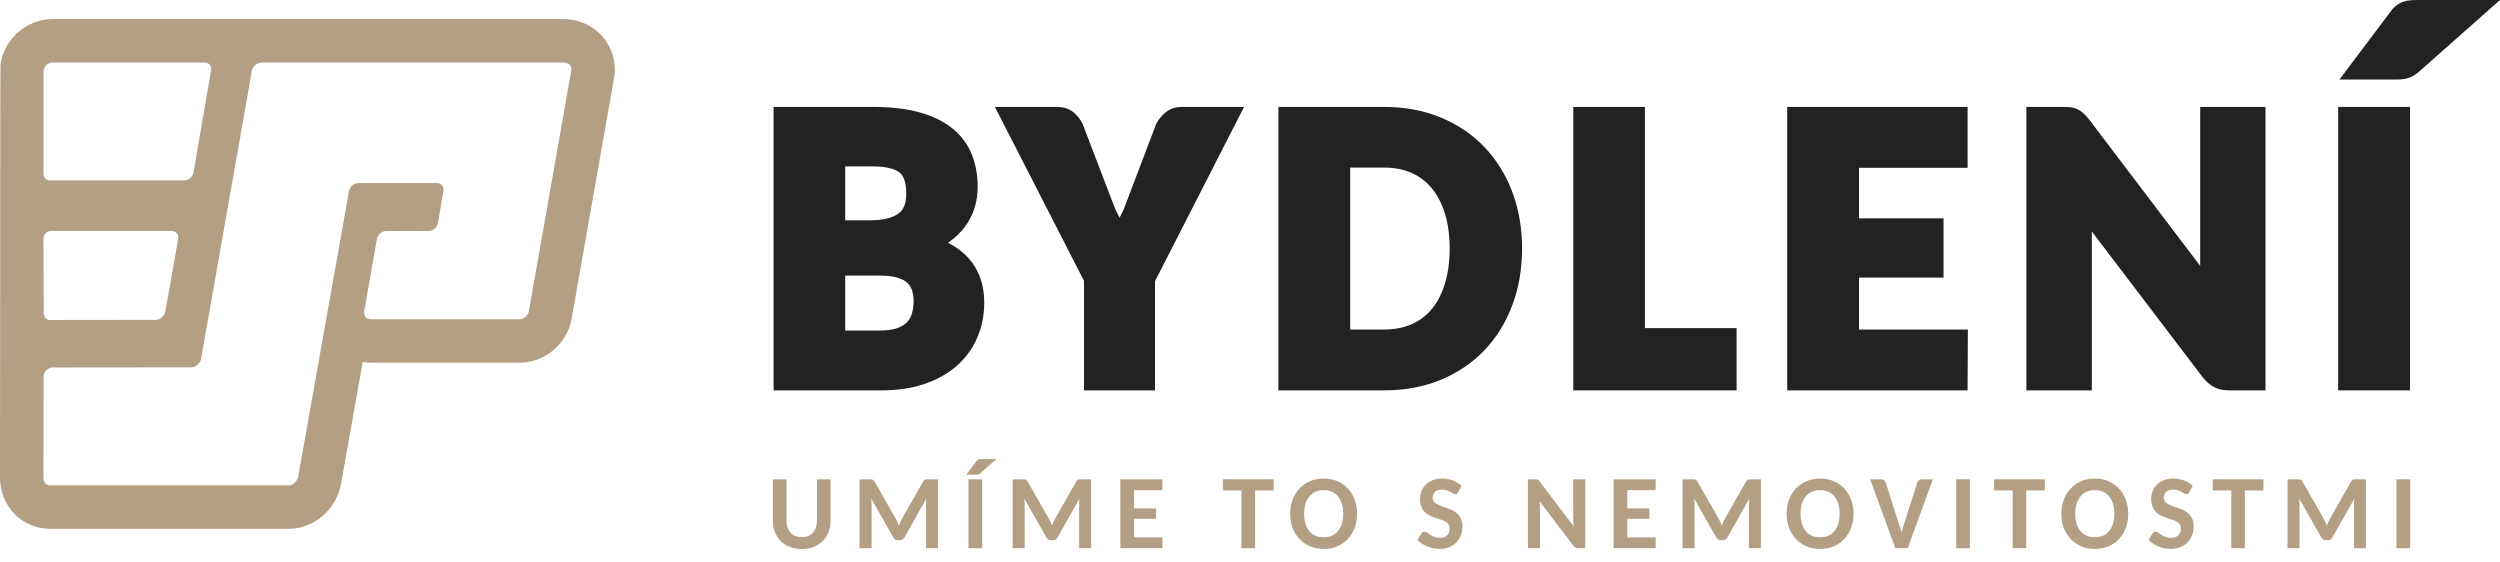
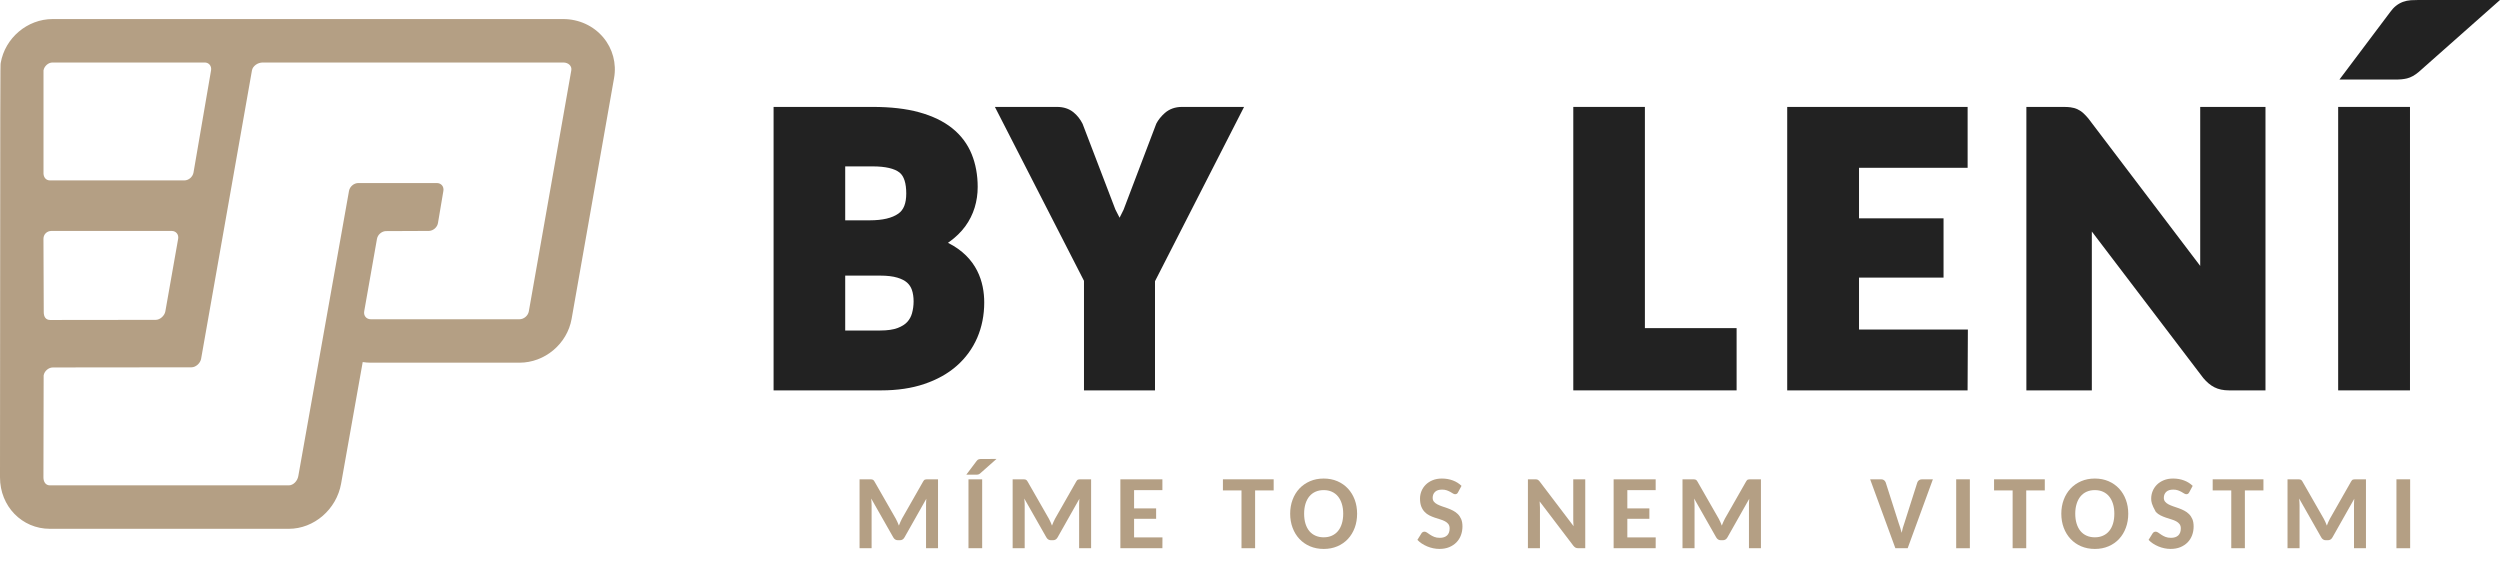
<svg xmlns="http://www.w3.org/2000/svg" width="120" height="27" viewBox="0 0 120 27" fill="none">
  <path d="M45.502 11.655C45.523 11.64 45.545 11.624 45.566 11.61C45.875 11.388 46.133 11.137 46.334 10.862C46.535 10.586 46.687 10.282 46.785 9.96C46.881 9.643 46.929 9.313 46.929 8.976C46.929 8.403 46.833 7.873 46.642 7.403C46.444 6.913 46.127 6.491 45.7 6.15C45.286 5.82 44.753 5.563 44.115 5.388C43.499 5.218 42.754 5.132 41.902 5.132H37.132V18.738H42.302C43.069 18.738 43.763 18.636 44.364 18.432C44.977 18.226 45.503 17.932 45.926 17.558C46.355 17.18 46.686 16.724 46.91 16.205C47.131 15.69 47.243 15.124 47.243 14.522C47.243 13.558 46.913 12.36 45.502 11.655ZM43.122 10.253C42.822 10.466 42.363 10.575 41.758 10.575H40.57V7.987H41.901C42.495 7.987 42.936 8.089 43.178 8.282C43.392 8.453 43.5 8.792 43.5 9.29C43.5 9.759 43.377 10.075 43.122 10.253ZM40.57 13.229H42.245C42.58 13.229 42.86 13.262 43.08 13.329C43.277 13.389 43.433 13.469 43.543 13.568C43.647 13.663 43.722 13.775 43.77 13.912C43.825 14.072 43.853 14.258 43.853 14.465C43.853 14.664 43.827 14.857 43.775 15.042C43.731 15.198 43.657 15.333 43.549 15.453C43.443 15.569 43.289 15.666 43.092 15.742C42.879 15.823 42.597 15.864 42.255 15.864H40.57V13.229Z" fill="#222222" />
  <path d="M55.911 5.425C55.736 5.58 55.597 5.752 55.502 5.935L53.932 10.066C53.864 10.198 53.801 10.327 53.74 10.451C53.677 10.323 53.609 10.191 53.538 10.055L51.964 5.943C51.852 5.719 51.703 5.531 51.523 5.387C51.313 5.218 51.048 5.132 50.738 5.132H47.755L52.031 13.479V18.739H55.44V13.498L59.715 5.132H56.734C56.408 5.132 56.132 5.231 55.911 5.425Z" fill="#222222" />
-   <path d="M71.245 7.051C70.665 6.446 69.958 5.97 69.145 5.635C68.334 5.301 67.426 5.132 66.448 5.132H61.363V18.738H66.448C67.427 18.738 68.335 18.569 69.145 18.235C69.959 17.899 70.665 17.424 71.245 16.82C71.823 16.219 72.276 15.489 72.59 14.651C72.902 13.822 73.059 12.905 73.059 11.925C73.059 10.952 72.902 10.039 72.59 9.212C72.275 8.379 71.823 7.652 71.245 7.051ZM66.447 15.816H64.81V8.044H66.447C66.939 8.044 67.382 8.132 67.766 8.305C68.143 8.475 68.468 8.722 68.729 9.041C68.998 9.367 69.209 9.774 69.356 10.249C69.507 10.736 69.583 11.3 69.583 11.926C69.583 12.558 69.507 13.128 69.355 13.617C69.209 14.095 68.998 14.503 68.729 14.83C68.469 15.146 68.145 15.393 67.768 15.559C67.384 15.73 66.94 15.816 66.447 15.816Z" fill="#222222" />
  <path d="M78.955 5.132H75.518V18.738H83.357V15.75H78.955V5.132Z" fill="#222222" />
  <path d="M89.233 13.325H93.29V10.479H89.233V8.054H94.446V5.132H85.786V18.738H94.444L94.458 15.816H89.233V13.325Z" fill="#222222" />
  <path d="M105.611 12.765L100.24 5.686C100.157 5.588 100.083 5.509 100.018 5.449C99.93 5.364 99.832 5.298 99.727 5.248C99.621 5.198 99.505 5.165 99.382 5.15C99.29 5.138 99.178 5.132 99.047 5.132H97.266V18.738H100.408V11.113L105.756 18.143C105.926 18.346 106.1 18.491 106.287 18.587C106.483 18.688 106.72 18.738 106.991 18.738H108.743V5.132H105.61V12.765H105.611Z" fill="#222222" />
  <path d="M115.679 5.132H112.232V18.738H115.679V5.132Z" fill="#222222" />
  <path d="M116.085 0C115.946 0 115.825 0.004 115.724 0.01C115.588 0.02 115.459 0.047 115.339 0.091C115.216 0.138 115.103 0.202 115.003 0.283C114.904 0.362 114.811 0.464 114.731 0.576L112.293 3.819H114.977C115.202 3.819 115.385 3.801 115.538 3.763C115.722 3.717 115.908 3.615 116.097 3.455L120 0H116.085Z" fill="#222222" />
-   <path d="M38.484 25.786C38.6 25.786 38.704 25.767 38.794 25.729C38.884 25.691 38.961 25.637 39.023 25.567C39.085 25.497 39.133 25.413 39.166 25.313C39.199 25.213 39.216 25.102 39.216 24.979V23.007H39.868V24.979C39.868 25.178 39.836 25.361 39.773 25.53C39.709 25.697 39.617 25.842 39.497 25.964C39.377 26.086 39.232 26.182 39.062 26.249C38.89 26.317 38.698 26.352 38.483 26.352C38.27 26.352 38.076 26.317 37.904 26.249C37.733 26.182 37.587 26.086 37.468 25.964C37.348 25.842 37.256 25.697 37.193 25.53C37.128 25.361 37.097 25.178 37.097 24.979V23.007H37.751V24.979C37.751 25.102 37.769 25.213 37.801 25.313C37.834 25.413 37.882 25.497 37.945 25.567C38.007 25.637 38.083 25.691 38.174 25.729C38.264 25.767 38.368 25.786 38.484 25.786Z" fill="#B49F84" />
  <path d="M43.147 25.229C43.17 25.171 43.193 25.114 43.217 25.058C43.239 25.003 43.265 24.949 43.293 24.898L44.312 23.11C44.325 23.084 44.338 23.065 44.353 23.051C44.367 23.037 44.382 23.026 44.399 23.021C44.415 23.015 44.435 23.012 44.456 23.01C44.478 23.009 44.503 23.008 44.532 23.008H45.025V26.315H44.45V24.246C44.45 24.2 44.45 24.152 44.453 24.1C44.456 24.048 44.46 23.994 44.464 23.939L43.42 25.787C43.369 25.883 43.294 25.931 43.194 25.931H43.102C43.001 25.931 42.924 25.883 42.873 25.787L41.817 23.929C41.823 23.985 41.828 24.04 41.831 24.094C41.835 24.148 41.837 24.198 41.837 24.245V26.315H41.259V23.007H41.755C41.783 23.007 41.807 23.008 41.828 23.01C41.849 23.012 41.868 23.015 41.886 23.022C41.903 23.029 41.919 23.039 41.933 23.052C41.947 23.065 41.961 23.084 41.974 23.11L43 24.902C43.056 25.007 43.105 25.116 43.147 25.229Z" fill="#B49F84" />
  <path d="M47.831 22.03L47.052 22.72C47.019 22.749 46.987 22.767 46.958 22.774C46.927 22.782 46.888 22.785 46.84 22.785H46.382L46.873 22.133C46.889 22.11 46.906 22.091 46.922 22.078C46.939 22.065 46.958 22.054 46.978 22.047C46.997 22.04 47.019 22.035 47.043 22.034C47.067 22.032 47.096 22.031 47.129 22.031L47.831 22.03ZM47.144 26.315H46.487V23.007H47.144V26.315Z" fill="#B49F84" />
  <path d="M50.495 25.229C50.518 25.171 50.541 25.114 50.565 25.058C50.588 25.003 50.613 24.949 50.642 24.898L51.661 23.11C51.673 23.084 51.687 23.065 51.701 23.051C51.715 23.037 51.73 23.026 51.748 23.021C51.764 23.015 51.783 23.012 51.805 23.01C51.826 23.009 51.852 23.008 51.88 23.008H52.373V26.315H51.798V24.246C51.798 24.2 51.799 24.152 51.801 24.1C51.804 24.048 51.808 23.994 51.812 23.939L50.769 25.787C50.718 25.883 50.642 25.931 50.542 25.931H50.45C50.349 25.931 50.273 25.883 50.221 25.787L49.165 23.929C49.172 23.985 49.177 24.04 49.18 24.094C49.183 24.148 49.185 24.198 49.185 24.245V26.315H48.607V23.007H49.103C49.132 23.007 49.156 23.008 49.176 23.01C49.197 23.012 49.216 23.015 49.233 23.022C49.251 23.029 49.267 23.039 49.28 23.052C49.295 23.065 49.309 23.084 49.322 23.11L50.348 24.902C50.405 25.007 50.454 25.116 50.495 25.229Z" fill="#B49F84" />
  <path d="M55.795 23.007V23.527H54.436V24.402H55.494V24.902H54.436V25.794H55.798L55.795 26.315H53.778V23.007H55.795Z" fill="#B49F84" />
  <path d="M61.136 23.007V23.54H60.245V26.314H59.592V23.54H58.7V23.007H61.136Z" fill="#B49F84" />
  <path d="M65.141 24.658C65.141 24.9 65.103 25.125 65.027 25.332C64.95 25.538 64.842 25.717 64.702 25.868C64.561 26.02 64.392 26.137 64.195 26.222C63.997 26.307 63.778 26.349 63.537 26.349C63.296 26.349 63.077 26.306 62.88 26.222C62.682 26.137 62.513 26.02 62.371 25.868C62.23 25.717 62.121 25.538 62.044 25.332C61.967 25.125 61.928 24.9 61.928 24.658C61.928 24.417 61.967 24.193 62.044 23.987C62.121 23.78 62.23 23.602 62.371 23.451C62.513 23.301 62.682 23.184 62.88 23.098C63.077 23.012 63.296 22.97 63.537 22.97C63.778 22.97 63.997 23.013 64.195 23.098C64.392 23.184 64.561 23.301 64.702 23.453C64.842 23.604 64.95 23.783 65.027 23.988C65.103 24.194 65.141 24.418 65.141 24.658ZM64.474 24.658C64.474 24.482 64.452 24.325 64.408 24.185C64.365 24.045 64.303 23.926 64.223 23.828C64.142 23.73 64.044 23.655 63.929 23.603C63.814 23.551 63.683 23.525 63.536 23.525C63.391 23.525 63.26 23.551 63.143 23.603C63.027 23.655 62.928 23.73 62.847 23.828C62.767 23.926 62.705 24.045 62.662 24.185C62.62 24.325 62.598 24.482 62.598 24.658C62.598 24.836 62.62 24.994 62.662 25.135C62.706 25.275 62.767 25.394 62.847 25.491C62.928 25.588 63.027 25.662 63.143 25.713C63.26 25.765 63.391 25.791 63.536 25.791C63.683 25.791 63.814 25.765 63.929 25.713C64.044 25.662 64.142 25.588 64.223 25.491C64.303 25.394 64.366 25.275 64.408 25.135C64.452 24.995 64.474 24.836 64.474 24.658Z" fill="#B49F84" />
  <path d="M69.986 23.63C69.97 23.663 69.95 23.687 69.927 23.701C69.905 23.715 69.877 23.722 69.844 23.722C69.812 23.722 69.778 23.71 69.742 23.687C69.705 23.664 69.662 23.639 69.614 23.611C69.565 23.584 69.508 23.558 69.443 23.535C69.379 23.512 69.303 23.501 69.219 23.501C69.069 23.501 68.957 23.537 68.882 23.61C68.806 23.683 68.768 23.778 68.768 23.896C68.768 23.971 68.789 24.033 68.829 24.082C68.87 24.131 68.923 24.173 68.992 24.209C69.059 24.244 69.136 24.276 69.22 24.305C69.307 24.332 69.393 24.363 69.483 24.395C69.572 24.427 69.66 24.465 69.746 24.51C69.831 24.553 69.907 24.609 69.975 24.675C70.042 24.741 70.096 24.823 70.137 24.919C70.178 25.015 70.198 25.132 70.198 25.27C70.198 25.42 70.173 25.56 70.124 25.691C70.076 25.822 70.003 25.936 69.909 26.033C69.814 26.13 69.698 26.207 69.561 26.264C69.425 26.32 69.268 26.348 69.092 26.348C68.992 26.348 68.892 26.338 68.794 26.317C68.695 26.297 68.6 26.267 68.509 26.229C68.417 26.191 68.331 26.145 68.25 26.093C68.168 26.039 68.097 25.98 68.035 25.913L68.23 25.602C68.244 25.576 68.265 25.556 68.291 25.542C68.317 25.527 68.345 25.52 68.375 25.52C68.415 25.52 68.455 25.534 68.498 25.565C68.541 25.596 68.589 25.63 68.646 25.667C68.702 25.705 68.768 25.739 68.843 25.77C68.918 25.801 69.007 25.816 69.11 25.816C69.259 25.816 69.375 25.778 69.458 25.702C69.542 25.625 69.582 25.512 69.582 25.363C69.582 25.279 69.562 25.21 69.522 25.157C69.481 25.103 69.428 25.059 69.36 25.023C69.294 24.988 69.218 24.956 69.133 24.931C69.047 24.905 68.96 24.878 68.872 24.848C68.784 24.818 68.695 24.782 68.611 24.74C68.525 24.697 68.448 24.641 68.383 24.571C68.316 24.502 68.262 24.416 68.221 24.312C68.181 24.209 68.161 24.082 68.161 23.929C68.161 23.807 68.184 23.689 68.23 23.574C68.277 23.458 68.345 23.356 68.435 23.266C68.524 23.177 68.634 23.105 68.764 23.051C68.894 22.997 69.044 22.97 69.211 22.97C69.4 22.97 69.576 23.001 69.738 23.062C69.9 23.123 70.038 23.21 70.153 23.321L69.986 23.63Z" fill="#B49F84" />
  <path d="M73.756 23.011C73.776 23.014 73.793 23.019 73.809 23.026C73.825 23.034 73.84 23.043 73.854 23.057C73.868 23.07 73.884 23.087 73.902 23.109L75.532 25.256C75.522 25.146 75.516 25.042 75.516 24.945V23.007H76.092V26.314H75.755C75.705 26.314 75.661 26.305 75.628 26.288C75.594 26.271 75.56 26.241 75.526 26.202L73.903 24.068C73.913 24.171 73.918 24.267 73.918 24.354V26.314H73.34V23.007H73.684C73.712 23.007 73.735 23.009 73.756 23.011Z" fill="#B49F84" />
  <path d="M79.472 23.007V23.527H78.112V24.402H79.17V24.902H78.112V25.794H79.474L79.472 26.315H77.454V23.007H79.472Z" fill="#B49F84" />
  <path d="M82.647 25.229C82.671 25.171 82.694 25.114 82.717 25.058C82.741 25.003 82.766 24.949 82.794 24.898L83.813 23.11C83.826 23.084 83.84 23.065 83.854 23.051C83.868 23.037 83.883 23.026 83.9 23.021C83.917 23.015 83.936 23.012 83.958 23.01C83.979 23.009 84.004 23.008 84.032 23.008H84.525V26.315H83.95V24.246C83.95 24.2 83.951 24.152 83.953 24.1C83.956 24.048 83.96 23.994 83.965 23.939L82.921 25.787C82.87 25.883 82.794 25.931 82.694 25.931H82.603C82.502 25.931 82.425 25.883 82.373 25.787L81.318 23.929C81.325 23.985 81.329 24.04 81.332 24.094C81.336 24.148 81.338 24.198 81.338 24.245V26.315H80.76V23.007H81.256C81.284 23.007 81.308 23.008 81.329 23.01C81.35 23.012 81.369 23.015 81.386 23.022C81.403 23.029 81.419 23.039 81.434 23.052C81.447 23.065 81.461 23.084 81.475 23.11L82.501 24.902C82.557 25.007 82.606 25.116 82.647 25.229Z" fill="#B49F84" />
-   <path d="M88.97 24.658C88.97 24.9 88.932 25.126 88.855 25.332C88.779 25.538 88.671 25.717 88.53 25.868C88.39 26.02 88.222 26.137 88.023 26.222C87.826 26.307 87.607 26.349 87.366 26.349C87.125 26.349 86.906 26.306 86.708 26.222C86.511 26.137 86.342 26.02 86.2 25.868C86.059 25.717 85.95 25.538 85.873 25.332C85.796 25.126 85.757 24.9 85.757 24.658C85.757 24.417 85.796 24.193 85.873 23.987C85.95 23.78 86.059 23.602 86.2 23.451C86.342 23.301 86.511 23.184 86.708 23.098C86.906 23.012 87.125 22.97 87.366 22.97C87.607 22.97 87.826 23.013 88.023 23.098C88.222 23.184 88.39 23.302 88.53 23.453C88.671 23.604 88.779 23.783 88.855 23.988C88.932 24.194 88.97 24.418 88.97 24.658ZM88.302 24.658C88.302 24.482 88.281 24.325 88.237 24.185C88.194 24.045 88.132 23.926 88.052 23.828C87.971 23.73 87.874 23.655 87.758 23.603C87.643 23.551 87.512 23.525 87.366 23.525C87.219 23.525 87.088 23.551 86.972 23.603C86.855 23.655 86.757 23.73 86.677 23.828C86.596 23.926 86.534 24.045 86.491 24.185C86.448 24.325 86.426 24.482 86.426 24.658C86.426 24.836 86.448 24.994 86.491 25.135C86.535 25.275 86.597 25.394 86.677 25.491C86.757 25.588 86.855 25.662 86.972 25.713C87.088 25.765 87.219 25.791 87.366 25.791C87.511 25.791 87.643 25.765 87.758 25.713C87.874 25.662 87.971 25.588 88.052 25.491C88.132 25.394 88.194 25.275 88.237 25.135C88.281 24.995 88.302 24.836 88.302 24.658Z" fill="#B49F84" />
  <path d="M89.767 23.007H90.293C90.349 23.007 90.395 23.02 90.431 23.047C90.466 23.074 90.494 23.109 90.512 23.152L91.135 25.104C91.16 25.172 91.184 25.247 91.21 25.326C91.234 25.406 91.258 25.489 91.279 25.575C91.297 25.488 91.317 25.403 91.34 25.323C91.362 25.242 91.387 25.168 91.413 25.1L92.033 23.153C92.046 23.114 92.073 23.08 92.111 23.051C92.149 23.022 92.196 23.008 92.25 23.008H92.778L91.568 26.315H90.978L89.767 23.007Z" fill="#B49F84" />
  <path d="M94.553 26.315H93.897V23.007H94.553V26.315Z" fill="#B49F84" />
  <path d="M98.15 23.007V23.54H97.259V26.314H96.606V23.54H95.715V23.007H98.15Z" fill="#B49F84" />
  <path d="M102.156 24.658C102.156 24.9 102.118 25.126 102.041 25.332C101.965 25.538 101.857 25.717 101.717 25.868C101.576 26.02 101.408 26.137 101.21 26.222C101.012 26.307 100.794 26.349 100.553 26.349C100.312 26.349 100.092 26.306 99.895 26.222C99.697 26.137 99.528 26.02 99.387 25.868C99.246 25.717 99.136 25.538 99.059 25.332C98.982 25.126 98.943 24.9 98.943 24.658C98.943 24.417 98.982 24.193 99.059 23.987C99.136 23.78 99.246 23.602 99.387 23.451C99.528 23.301 99.697 23.184 99.895 23.098C100.092 23.012 100.312 22.97 100.553 22.97C100.794 22.97 101.012 23.013 101.21 23.098C101.408 23.184 101.576 23.302 101.717 23.453C101.857 23.604 101.965 23.783 102.041 23.988C102.118 24.194 102.156 24.418 102.156 24.658ZM101.488 24.658C101.488 24.482 101.467 24.325 101.424 24.185C101.38 24.045 101.319 23.926 101.238 23.828C101.158 23.73 101.06 23.655 100.944 23.603C100.829 23.551 100.698 23.525 100.552 23.525C100.406 23.525 100.274 23.551 100.158 23.603C100.042 23.655 99.944 23.73 99.863 23.828C99.782 23.926 99.721 24.045 99.678 24.185C99.634 24.325 99.612 24.482 99.612 24.658C99.612 24.836 99.634 24.994 99.678 25.135C99.721 25.275 99.783 25.394 99.863 25.491C99.944 25.588 100.042 25.662 100.158 25.713C100.274 25.765 100.405 25.791 100.552 25.791C100.698 25.791 100.829 25.765 100.944 25.713C101.06 25.662 101.158 25.588 101.238 25.491C101.319 25.394 101.381 25.275 101.424 25.135C101.467 24.995 101.488 24.836 101.488 24.658Z" fill="#B49F84" />
-   <path d="M105.083 23.63C105.066 23.663 105.046 23.687 105.024 23.701C105.002 23.715 104.974 23.722 104.94 23.722C104.909 23.722 104.875 23.71 104.839 23.687C104.802 23.664 104.759 23.639 104.711 23.611C104.661 23.584 104.604 23.558 104.54 23.535C104.475 23.512 104.4 23.501 104.316 23.501C104.166 23.501 104.054 23.537 103.978 23.61C103.902 23.683 103.864 23.778 103.864 23.896C103.864 23.971 103.885 24.033 103.926 24.082C103.967 24.131 104.02 24.173 104.088 24.209C104.155 24.244 104.232 24.276 104.317 24.305C104.402 24.332 104.49 24.363 104.579 24.395C104.669 24.427 104.757 24.465 104.843 24.51C104.928 24.553 105.004 24.609 105.071 24.675C105.139 24.741 105.193 24.823 105.234 24.919C105.274 25.015 105.294 25.132 105.294 25.27C105.294 25.42 105.27 25.56 105.221 25.691C105.173 25.822 105.1 25.936 105.006 26.033C104.911 26.13 104.795 26.207 104.658 26.264C104.521 26.32 104.365 26.348 104.188 26.348C104.089 26.348 103.989 26.338 103.89 26.317C103.792 26.297 103.697 26.267 103.605 26.229C103.514 26.191 103.428 26.145 103.346 26.093C103.265 26.039 103.193 25.98 103.132 25.913L103.326 25.602C103.341 25.576 103.362 25.556 103.388 25.542C103.414 25.527 103.441 25.52 103.471 25.52C103.511 25.52 103.552 25.534 103.595 25.565C103.637 25.596 103.686 25.63 103.743 25.667C103.799 25.705 103.864 25.739 103.939 25.77C104.014 25.8 104.104 25.816 104.205 25.816C104.356 25.816 104.471 25.778 104.555 25.702C104.637 25.625 104.679 25.512 104.679 25.363C104.679 25.279 104.659 25.21 104.618 25.157C104.578 25.103 104.524 25.059 104.457 25.023C104.391 24.988 104.315 24.956 104.229 24.931C104.144 24.905 104.057 24.878 103.969 24.848C103.88 24.818 103.792 24.782 103.707 24.74C103.621 24.697 103.545 24.641 103.479 24.571C103.413 24.502 103.359 24.416 103.318 24.312C103.277 24.209 103.257 24.082 103.257 23.929C103.257 23.807 103.281 23.689 103.327 23.574C103.373 23.459 103.442 23.356 103.531 23.266C103.621 23.177 103.731 23.105 103.861 23.051C103.991 22.997 104.141 22.97 104.308 22.97C104.497 22.97 104.673 23.001 104.835 23.062C104.997 23.123 105.135 23.21 105.249 23.321L105.083 23.63Z" fill="#B49F84" />
+   <path d="M105.083 23.63C105.066 23.663 105.046 23.687 105.024 23.701C105.002 23.715 104.974 23.722 104.94 23.722C104.909 23.722 104.875 23.71 104.839 23.687C104.802 23.664 104.759 23.639 104.711 23.611C104.661 23.584 104.604 23.558 104.54 23.535C104.475 23.512 104.4 23.501 104.316 23.501C104.166 23.501 104.054 23.537 103.978 23.61C103.902 23.683 103.864 23.778 103.864 23.896C103.864 23.971 103.885 24.033 103.926 24.082C103.967 24.131 104.02 24.173 104.088 24.209C104.155 24.244 104.232 24.276 104.317 24.305C104.402 24.332 104.49 24.363 104.579 24.395C104.669 24.427 104.757 24.465 104.843 24.51C104.928 24.553 105.004 24.609 105.071 24.675C105.139 24.741 105.193 24.823 105.234 24.919C105.274 25.015 105.294 25.132 105.294 25.27C105.294 25.42 105.27 25.56 105.221 25.691C105.173 25.822 105.1 25.936 105.006 26.033C104.911 26.13 104.795 26.207 104.658 26.264C104.521 26.32 104.365 26.348 104.188 26.348C104.089 26.348 103.989 26.338 103.89 26.317C103.792 26.297 103.697 26.267 103.605 26.229C103.514 26.191 103.428 26.145 103.346 26.093C103.265 26.039 103.193 25.98 103.132 25.913L103.326 25.602C103.341 25.576 103.362 25.556 103.388 25.542C103.414 25.527 103.441 25.52 103.471 25.52C103.511 25.52 103.552 25.534 103.595 25.565C103.637 25.596 103.686 25.63 103.743 25.667C103.799 25.705 103.864 25.739 103.939 25.77C104.014 25.8 104.104 25.816 104.205 25.816C104.356 25.816 104.471 25.778 104.555 25.702C104.637 25.625 104.679 25.512 104.679 25.363C104.679 25.279 104.659 25.21 104.618 25.157C104.578 25.103 104.524 25.059 104.457 25.023C104.391 24.988 104.315 24.956 104.229 24.931C104.144 24.905 104.057 24.878 103.969 24.848C103.88 24.818 103.792 24.782 103.707 24.74C103.621 24.697 103.545 24.641 103.479 24.571C103.277 24.209 103.257 24.082 103.257 23.929C103.257 23.807 103.281 23.689 103.327 23.574C103.373 23.459 103.442 23.356 103.531 23.266C103.621 23.177 103.731 23.105 103.861 23.051C103.991 22.997 104.141 22.97 104.308 22.97C104.497 22.97 104.673 23.001 104.835 23.062C104.997 23.123 105.135 23.21 105.249 23.321L105.083 23.63Z" fill="#B49F84" />
  <path d="M108.645 23.007V23.54H107.754V26.314H107.101V23.54H106.209V23.007H108.645Z" fill="#B49F84" />
  <path d="M111.689 25.229C111.712 25.171 111.736 25.114 111.758 25.058C111.782 25.003 111.808 24.95 111.836 24.898L112.854 23.11C112.867 23.084 112.881 23.065 112.896 23.051C112.909 23.037 112.924 23.026 112.942 23.021C112.958 23.015 112.977 23.012 112.999 23.01C113.021 23.009 113.045 23.008 113.073 23.008H113.566V26.315H112.992V24.246C112.992 24.2 112.992 24.152 112.995 24.1C112.998 24.048 113.002 23.994 113.006 23.939L111.962 25.787C111.911 25.883 111.836 25.931 111.736 25.931H111.644C111.543 25.931 111.467 25.883 111.415 25.787L110.359 23.929C110.366 23.985 110.371 24.04 110.373 24.094C110.377 24.148 110.379 24.198 110.379 24.245V26.315H109.801V23.007H110.297C110.325 23.007 110.349 23.008 110.37 23.01C110.391 23.012 110.41 23.015 110.428 23.022C110.445 23.029 110.46 23.039 110.475 23.052C110.488 23.065 110.502 23.084 110.516 23.11L111.542 24.902C111.598 25.007 111.648 25.116 111.689 25.229Z" fill="#B49F84" />
  <path d="M115.687 26.315H115.029V23.007H115.687V26.315Z" fill="#B49F84" />
  <path d="M28.957 1.796C28.486 1.236 27.786 0.915 27.035 0.915H2.524C1.312 0.915 0.241 1.822 0.033 3.026C0.015 3.132 0.009 3.169 0 22.914C0 24.299 1.051 25.383 2.395 25.383H8.962H13.861C15.075 25.383 16.154 24.45 16.373 23.212L17.41 17.379C17.537 17.399 17.665 17.409 17.795 17.409H24.937C26.15 17.409 27.224 16.506 27.437 15.308L29.476 3.742C29.599 3.047 29.41 2.337 28.957 1.796ZM2.088 3.38C2.125 3.17 2.319 3 2.523 3H9.825C10.03 3 10.167 3.17 10.13 3.38L9.289 8.279C9.253 8.489 9.057 8.659 8.854 8.659H2.393C2.189 8.659 2.076 8.485 2.088 8.279V3.38ZM2.468 11.085H8.239C8.448 11.085 8.589 11.255 8.551 11.464L7.937 14.944C7.901 15.154 7.683 15.353 7.474 15.353L2.411 15.359C2.202 15.359 2.1 15.215 2.1 14.98L2.086 11.465C2.086 11.241 2.258 11.085 2.468 11.085ZM25.384 14.944C25.347 15.154 25.146 15.324 24.937 15.324H17.795C17.585 15.324 17.445 15.154 17.482 14.944L18.095 11.464C18.13 11.268 18.308 11.113 18.502 11.093L20.597 11.084C20.799 11.073 20.986 10.911 21.022 10.709L21.282 9.165C21.319 8.956 21.178 8.786 20.969 8.786H17.198C16.989 8.786 16.788 8.956 16.752 9.165L14.319 22.85C14.276 23.096 14.072 23.297 13.862 23.297H8.962H2.394C2.187 23.297 2.085 23.123 2.085 22.917L2.095 18.018C2.132 17.808 2.331 17.638 2.539 17.638L9.191 17.631C9.397 17.631 9.607 17.44 9.651 17.235L12.094 3.379C12.131 3.17 12.365 3 12.616 3H27.035C27.286 3 27.46 3.17 27.422 3.379L25.384 14.944Z" fill="#B49F84" />
</svg>